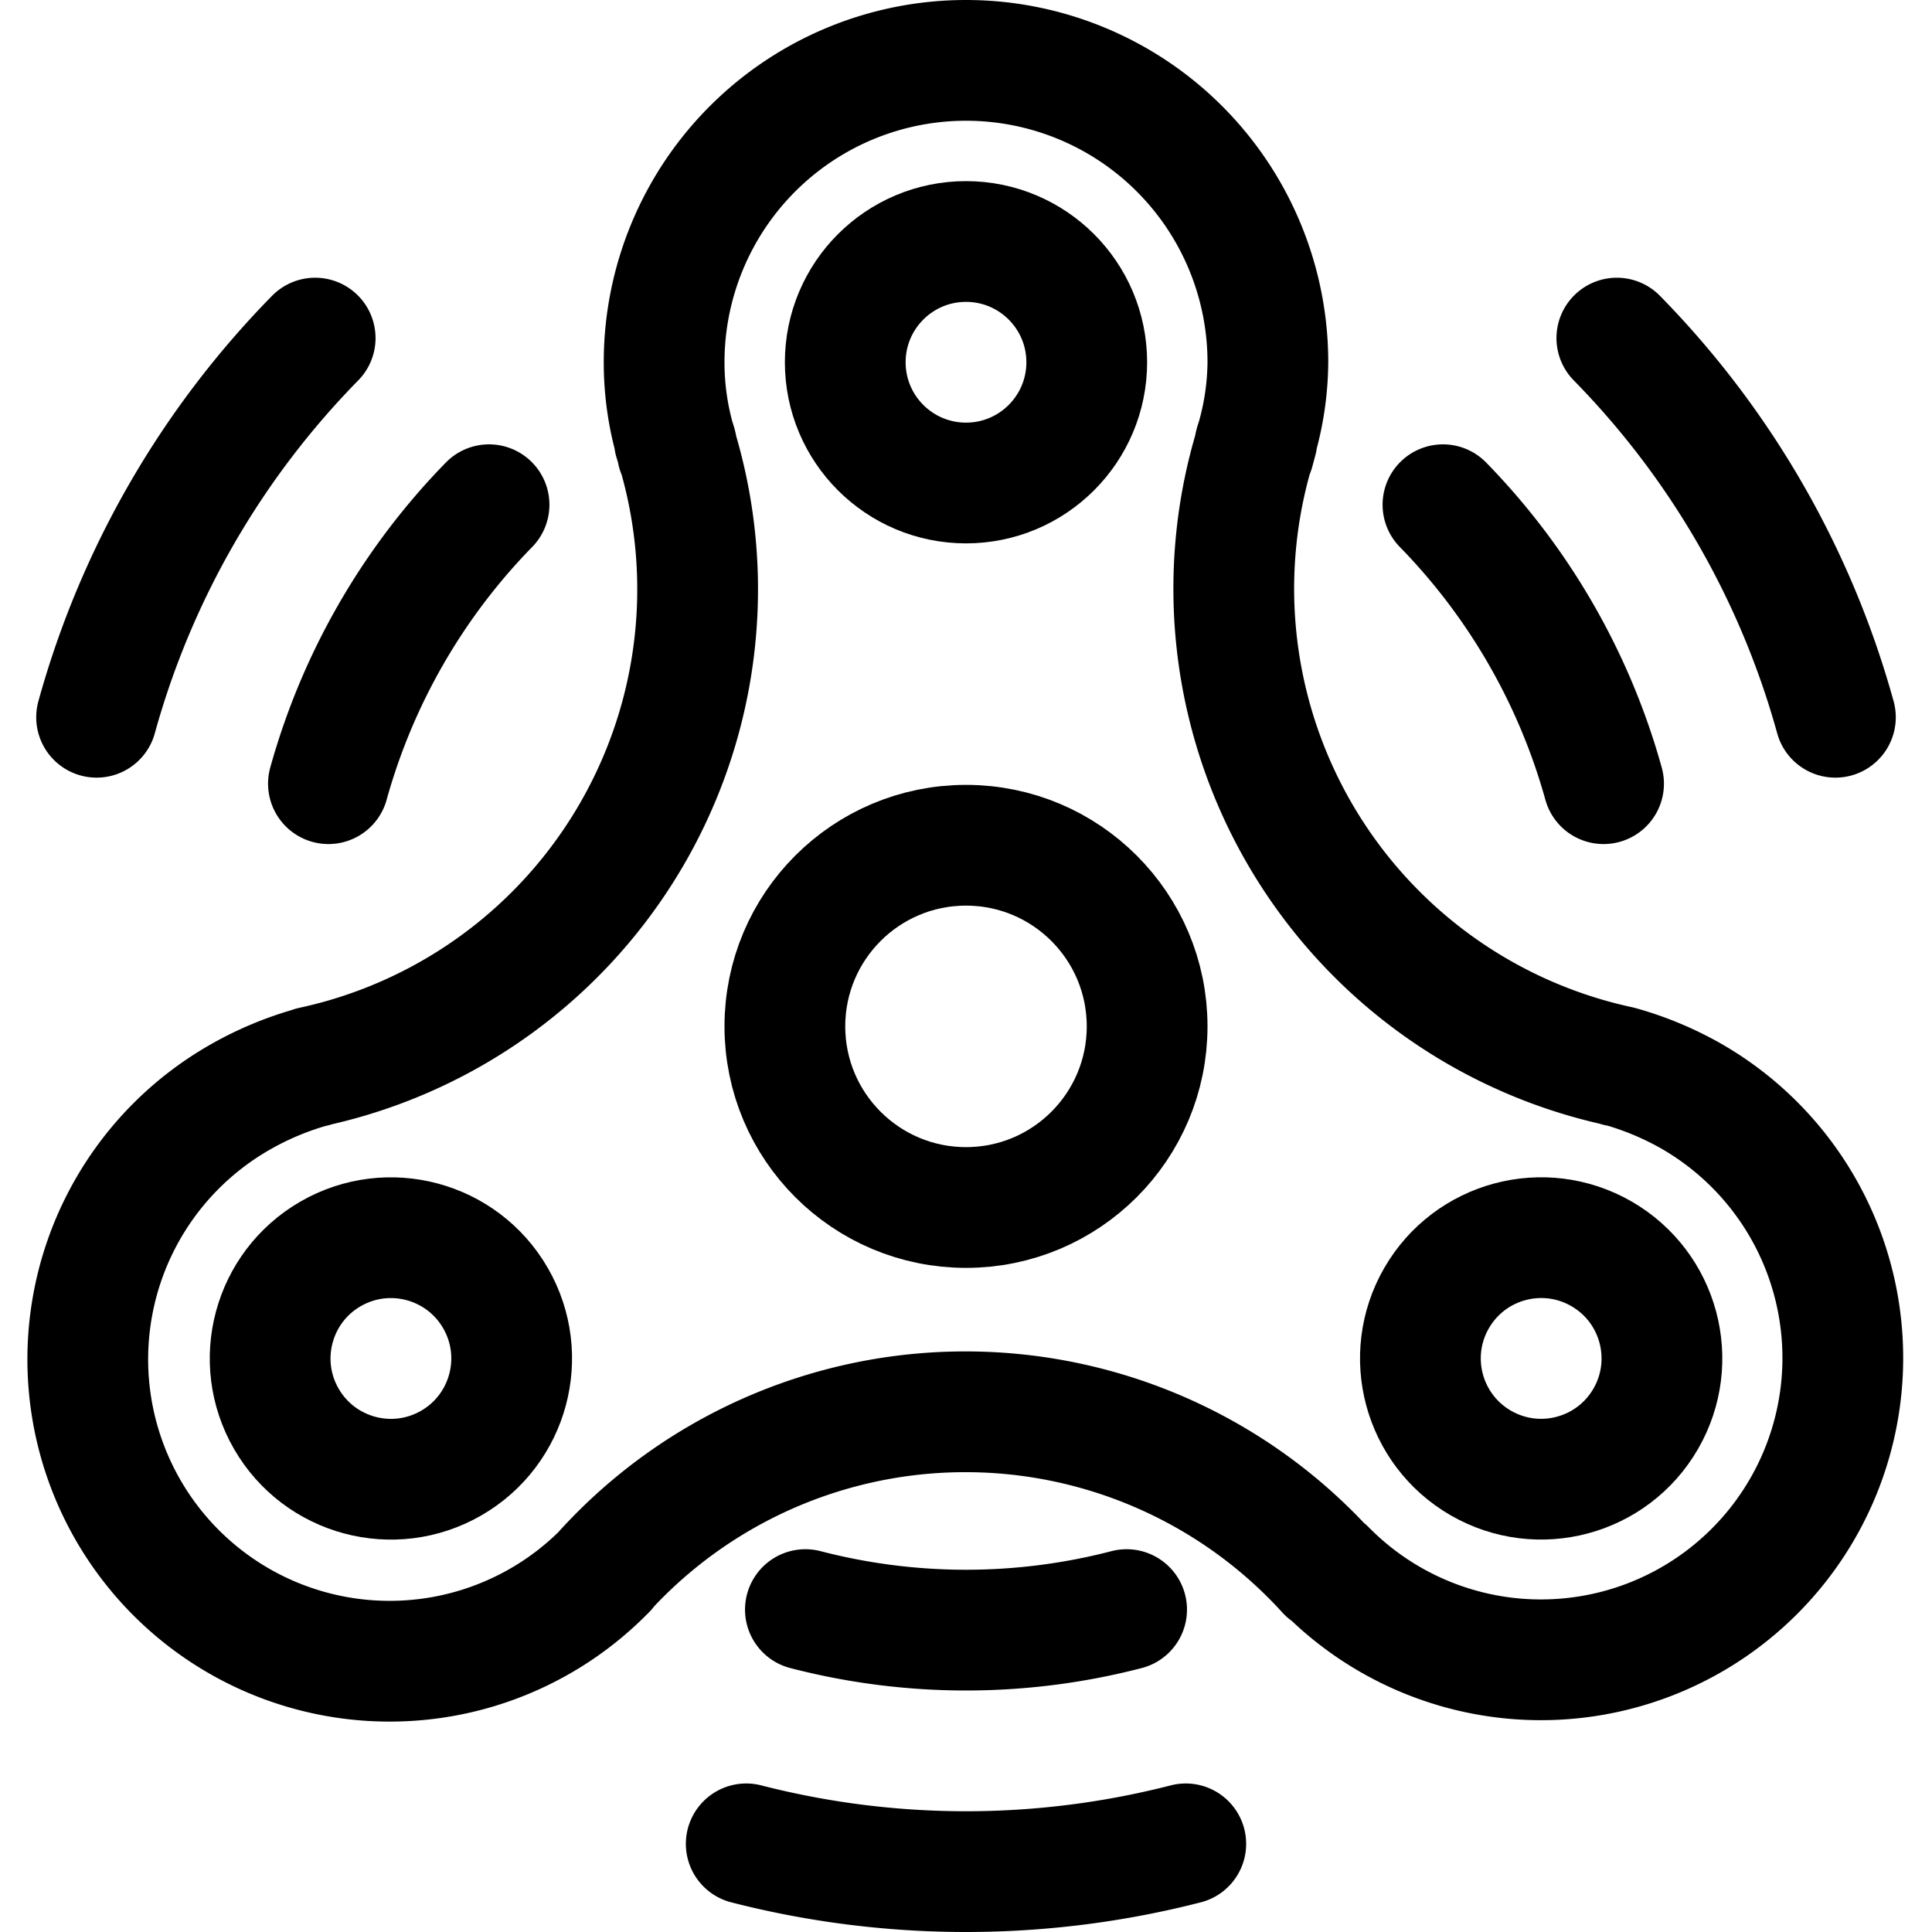
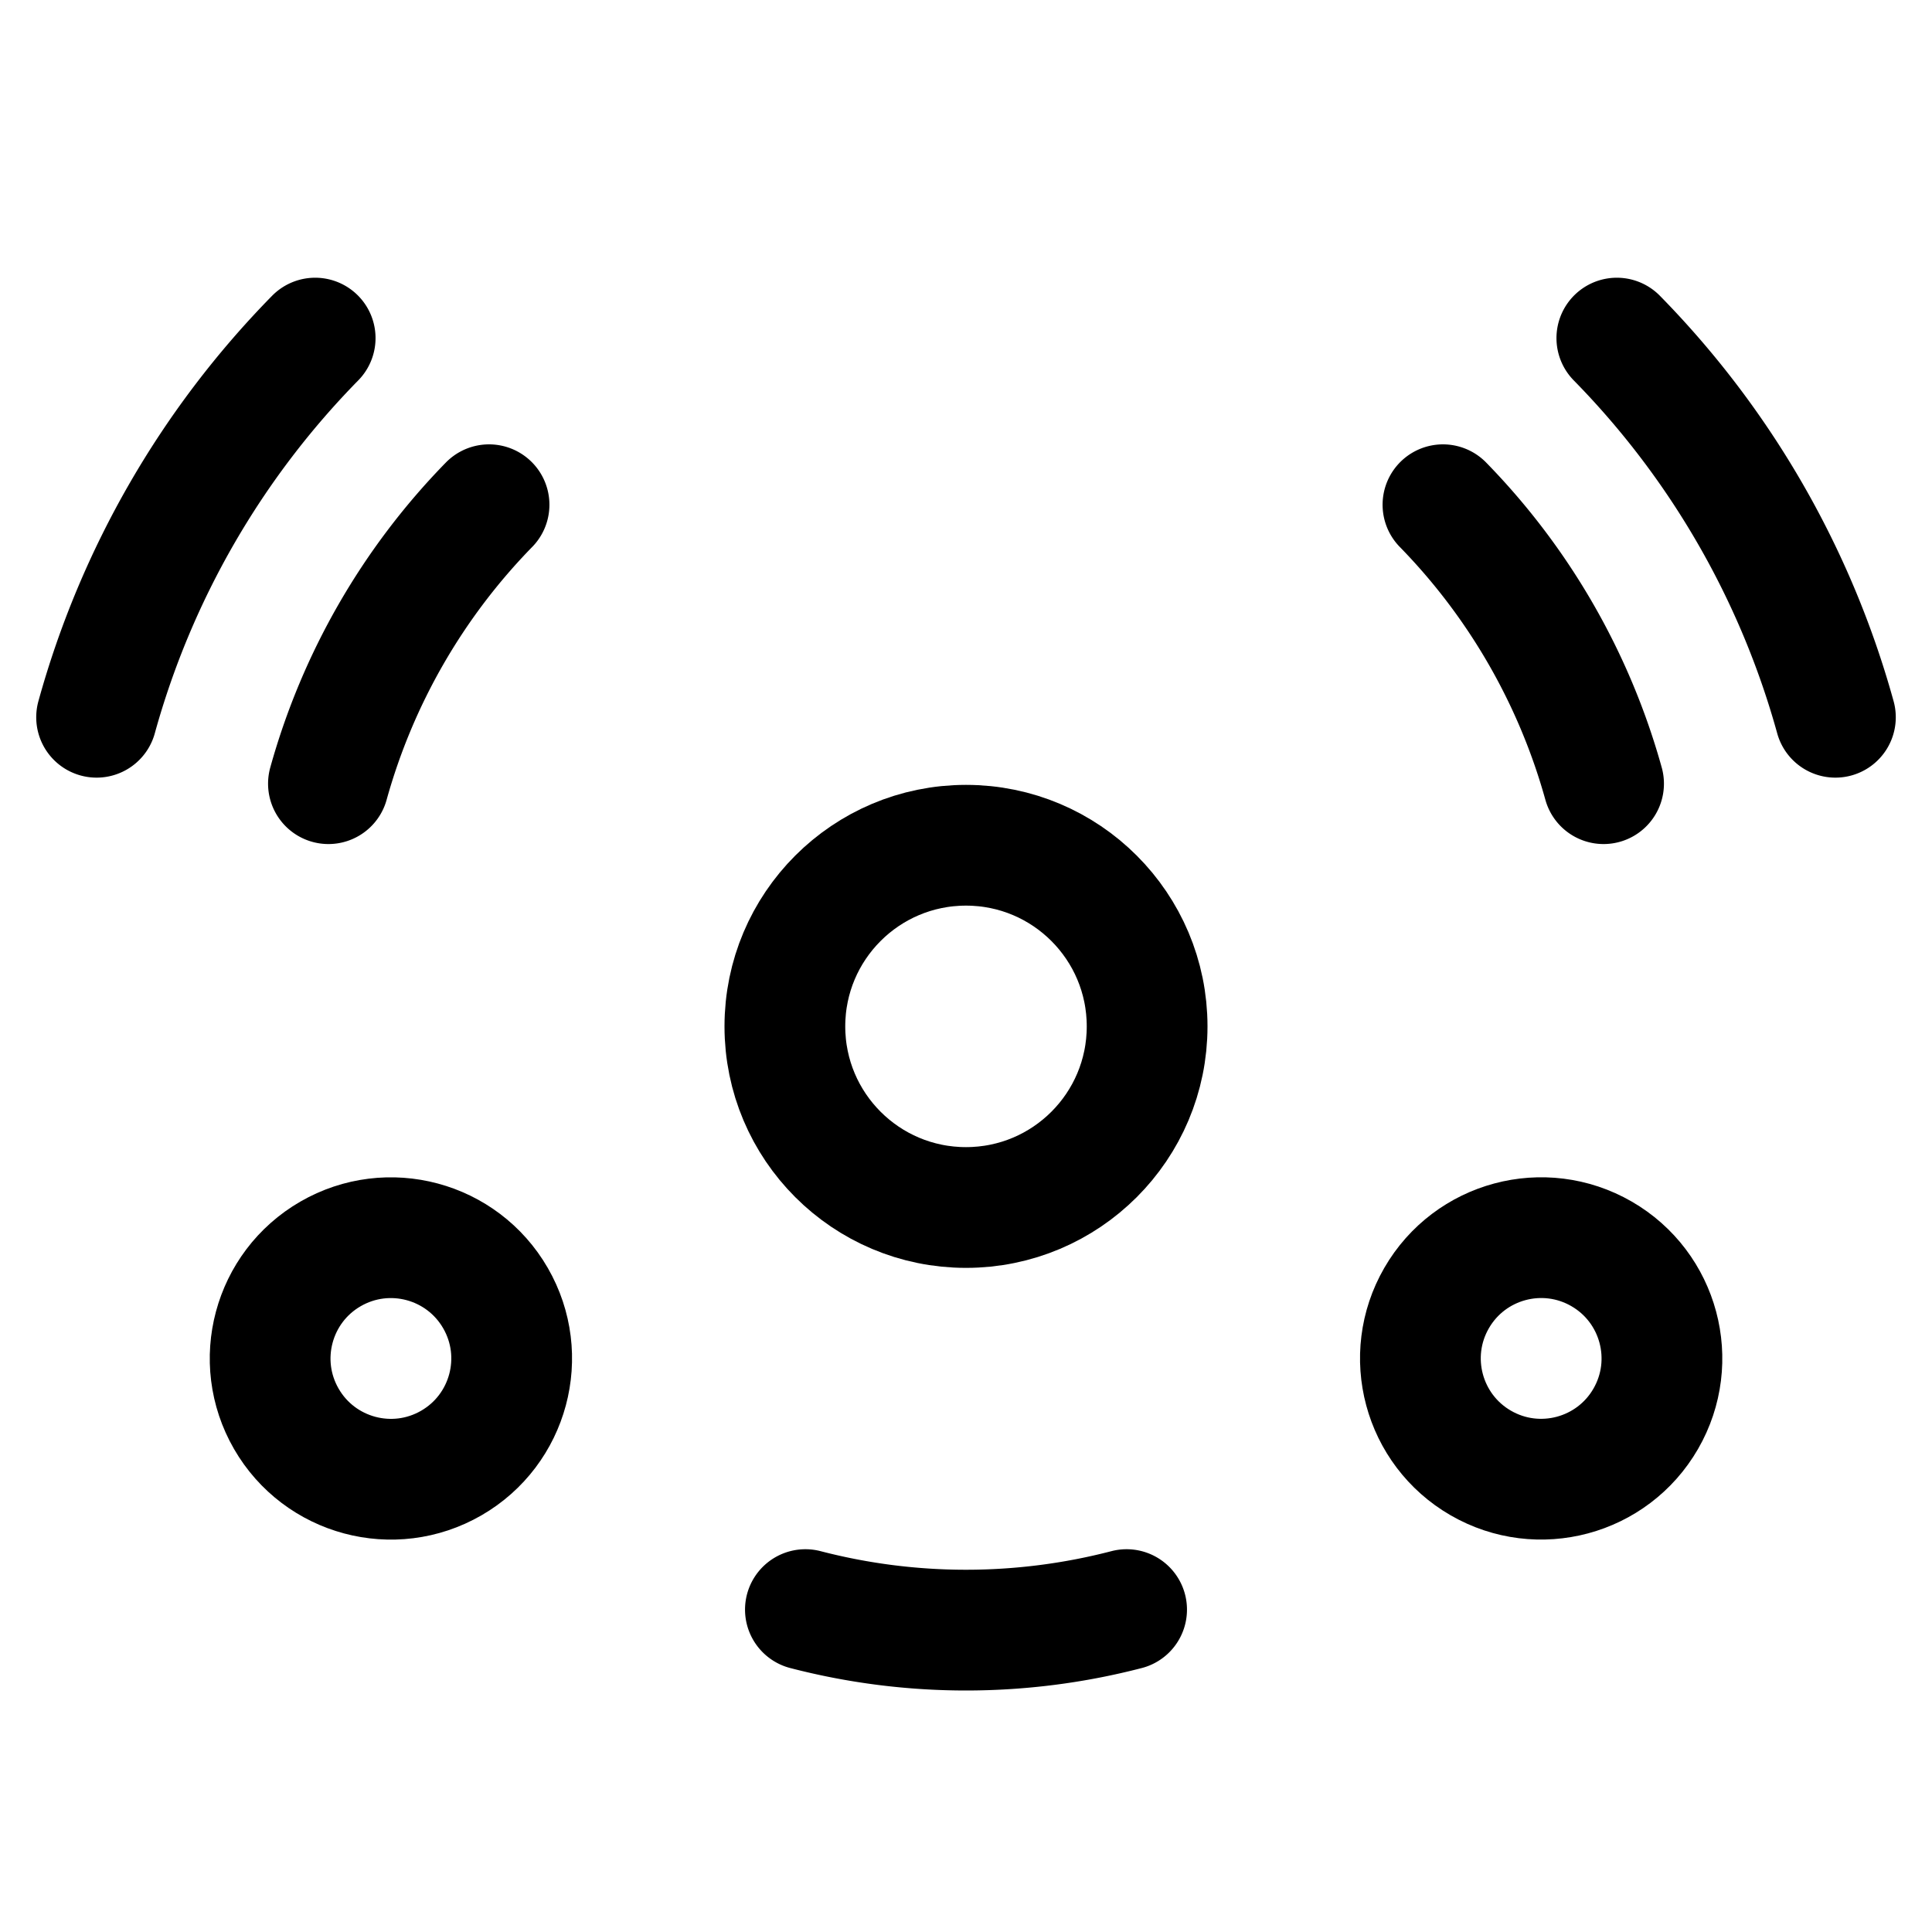
<svg xmlns="http://www.w3.org/2000/svg" viewBox="0 0 16 16">
  <title>fidget-spinner</title>
  <g>
    <circle cx="8" cy="8.5" r="1.5" fill="none" stroke="#000" stroke-linecap="round" stroke-linejoin="round" />
-     <circle cx="8" cy="3" r="1" fill="none" stroke="#000" stroke-linecap="round" stroke-linejoin="round" />
    <circle cx="3.237" cy="11.25" r="1" transform="translate(-5.191 3.126) rotate(-30)" fill="none" stroke="#000" stroke-linecap="round" stroke-linejoin="round" />
-     <path d="M5.585,3.647a4.046,4.046,0,0,1-3,5.188l.01,0H2.59a2.626,2.626,0,0,0-.6.25A2.5,2.5,0,1,0,5,13.02L5.02,13,5,13.018a4.045,4.045,0,0,1,5.99,0L10.98,13a.022.022,0,0,0,.02.02,2.5,2.5,0,1,0,3.01-3.94,2.626,2.626,0,0,0-.6-.25H13.4l.01,0a4.046,4.046,0,0,1-3-5.188l-.025.093a.292.292,0,0,1,.02-.09A2.372,2.372,0,0,0,10.5,3a2.5,2.5,0,0,0-5,0,2.372,2.372,0,0,0,.09.65.292.292,0,0,1,.02.09" fill="none" stroke="#000" stroke-linecap="round" stroke-linejoin="round" />
    <circle cx="12.763" cy="11.25" r="1" transform="translate(-3.361 16.678) rotate(-60)" fill="none" stroke="#000" stroke-linecap="round" stroke-linejoin="round" />
    <g>
      <path d="M15.2,5.94A7.231,7.231,0,0,0,13.39,2.8" fill="none" stroke="#000" stroke-linecap="round" stroke-linejoin="round" />
      <path d="M2.61,2.8A7.231,7.231,0,0,0,.8,5.94" fill="none" stroke="#000" stroke-linecap="round" stroke-linejoin="round" />
-       <path d="M6.18,15.27a7.316,7.316,0,0,0,3.64,0" fill="none" stroke="#000" stroke-linecap="round" stroke-linejoin="round" />
      <path d="M13.28,6.49a5.358,5.358,0,0,0-1.33-2.31" fill="none" stroke="#000" stroke-linecap="round" stroke-linejoin="round" />
      <path d="M4.05,4.18A5.358,5.358,0,0,0,2.72,6.49" fill="none" stroke="#000" stroke-linecap="round" stroke-linejoin="round" />
      <path d="M6.67,13.33a5.288,5.288,0,0,0,2.66,0" fill="none" stroke="#000" stroke-linecap="round" stroke-linejoin="round" />
    </g>
  </g>
</svg>